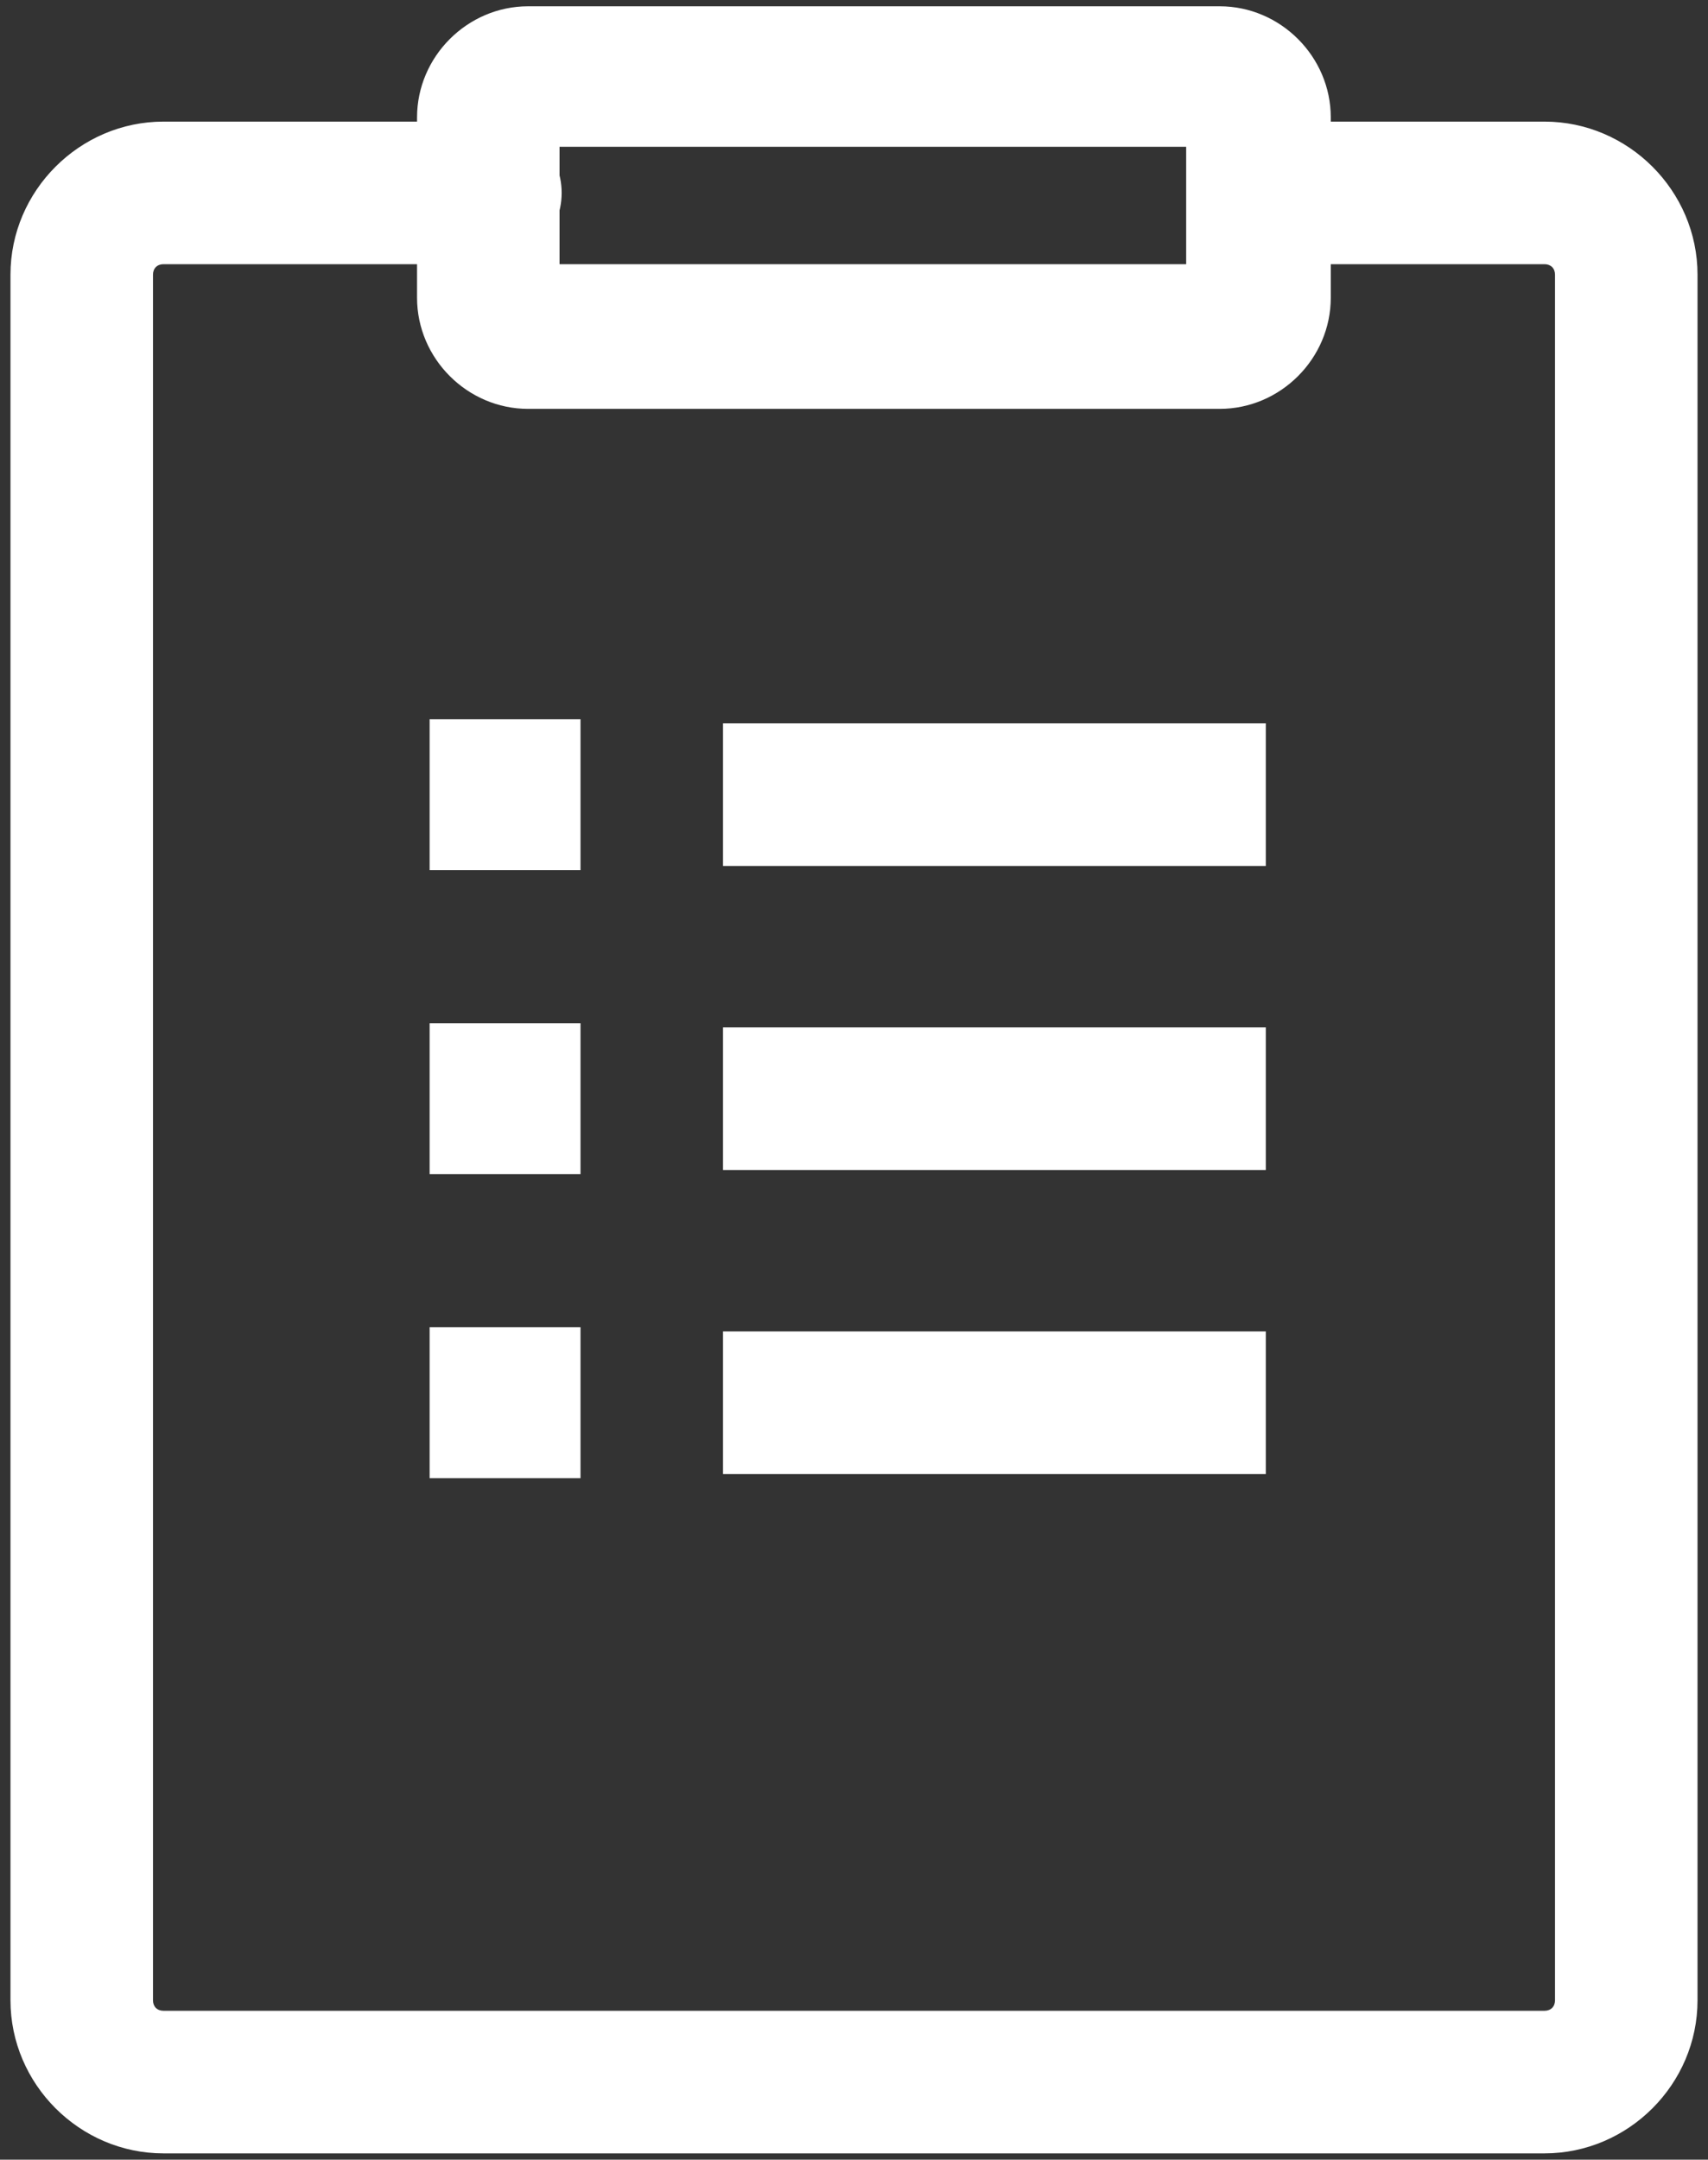
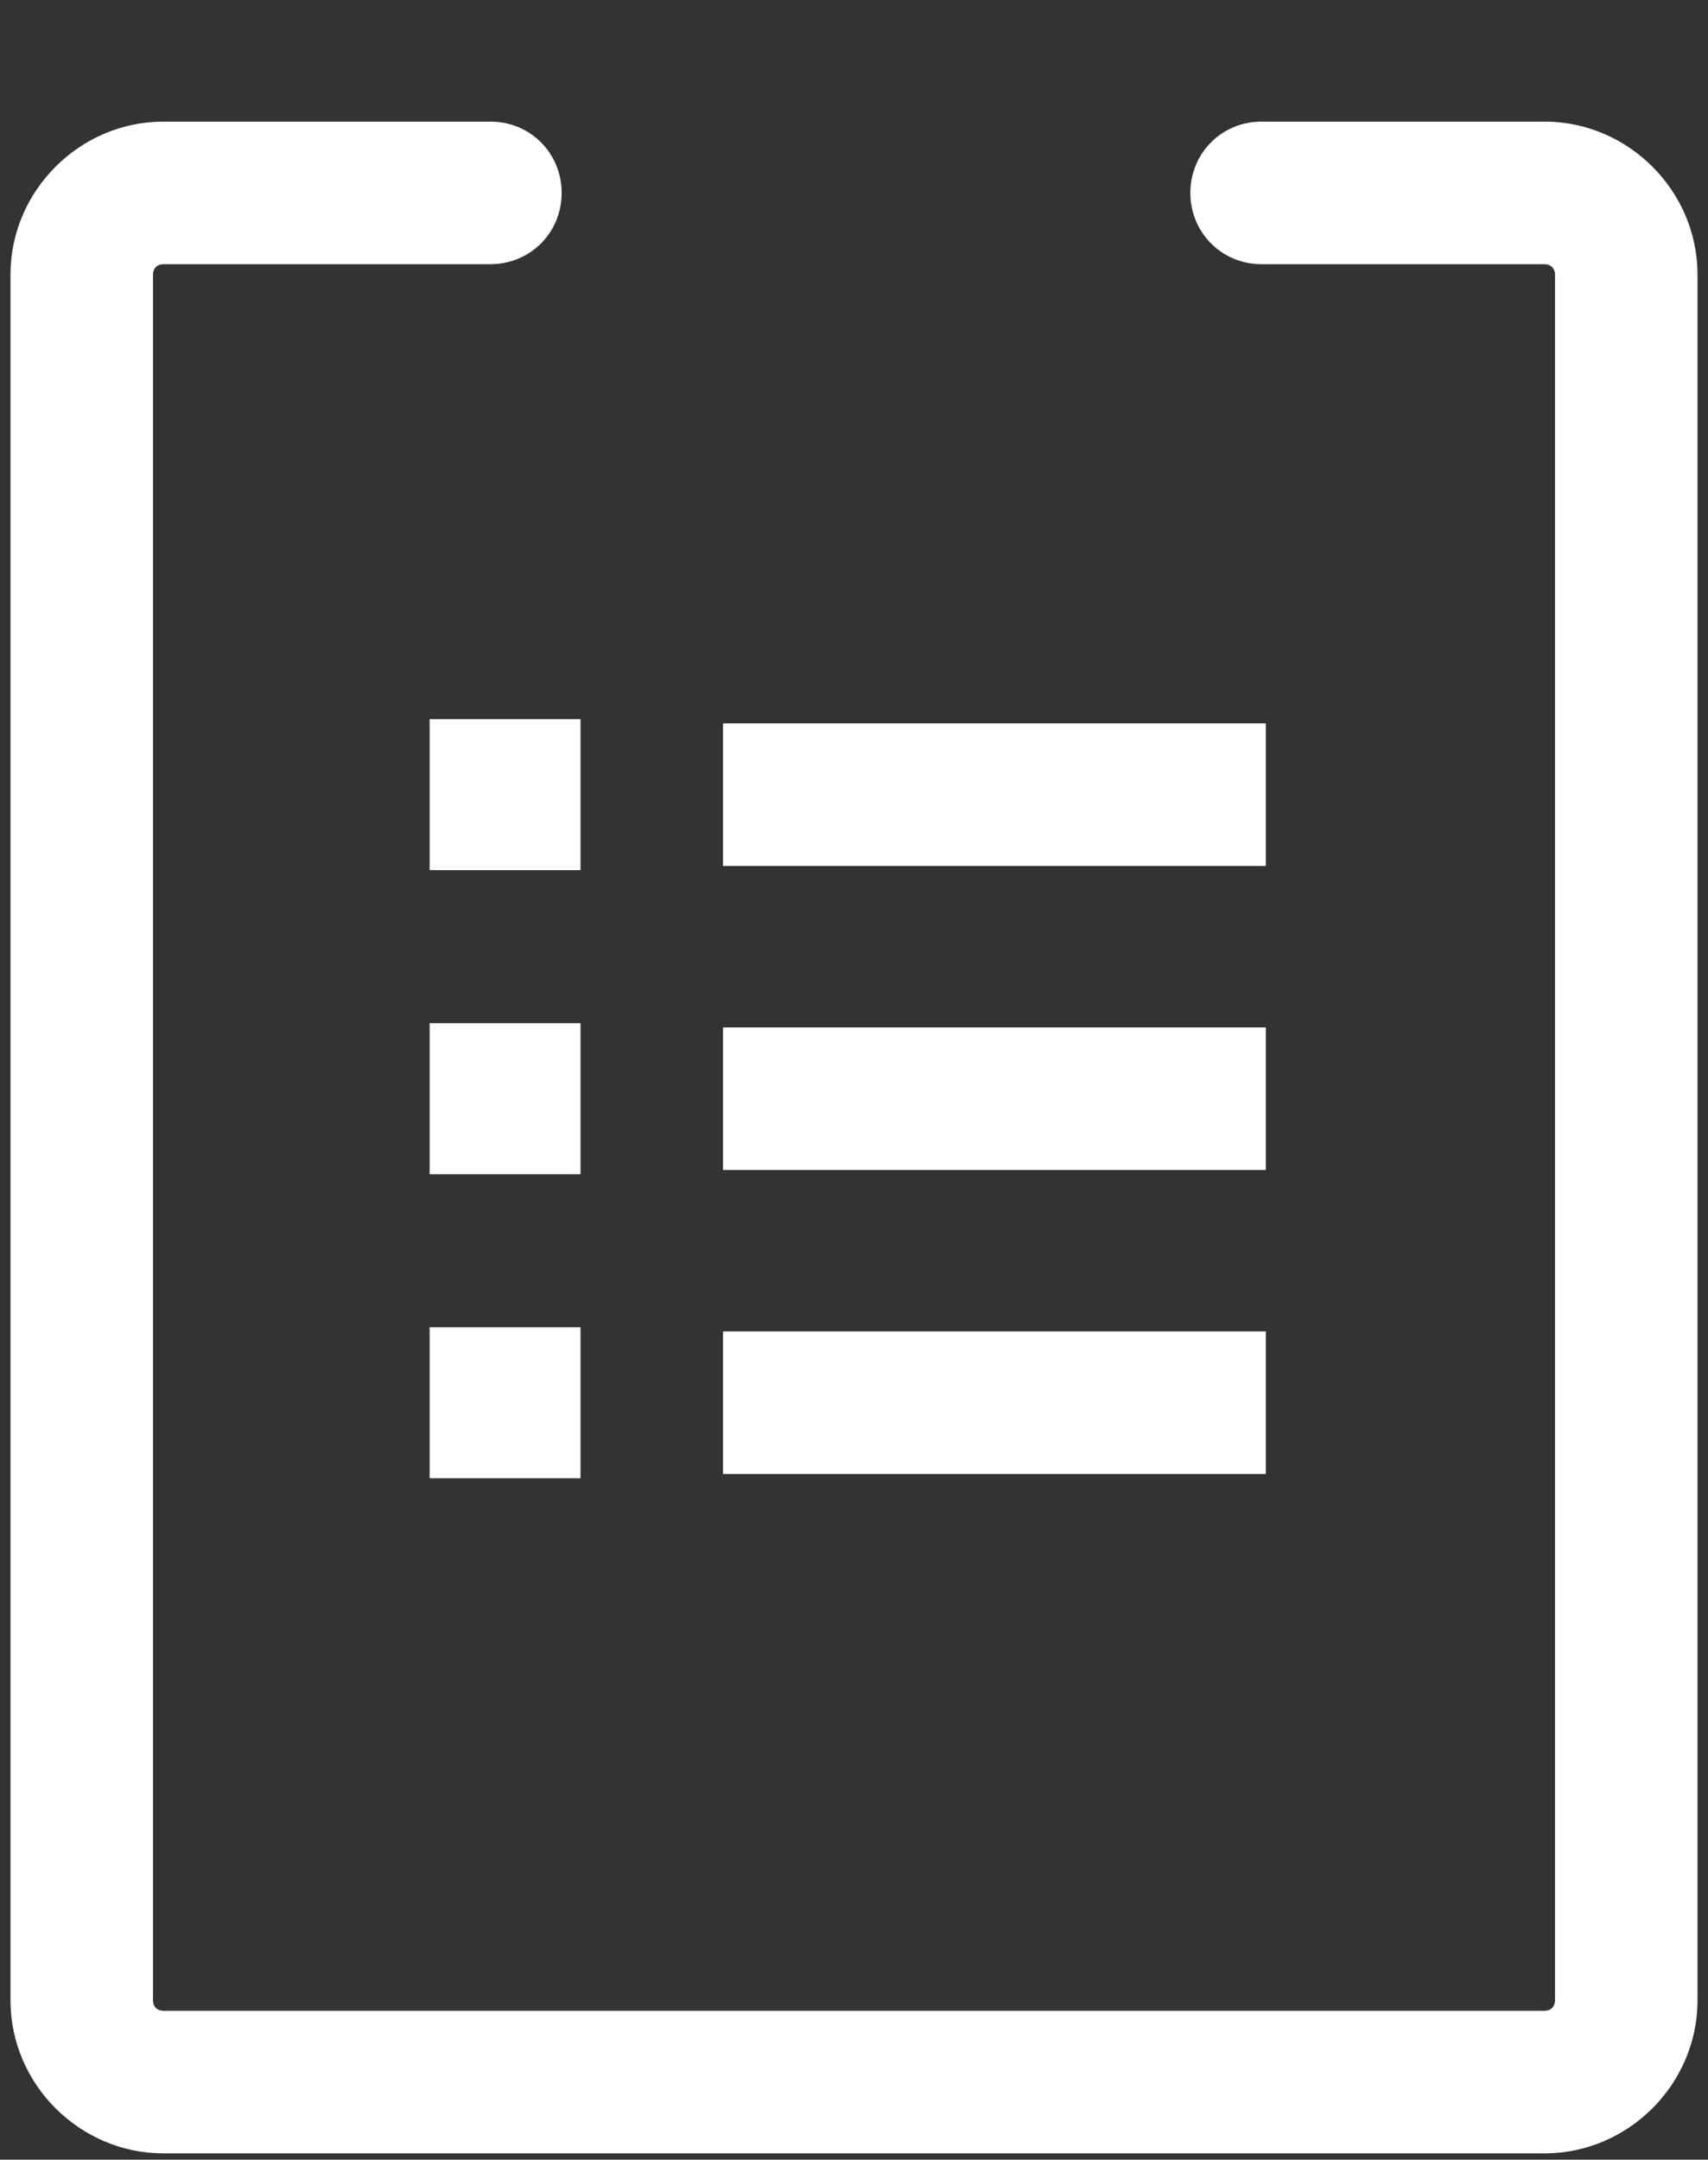
<svg xmlns="http://www.w3.org/2000/svg" version="1.1" id="레이어_1" x="0px" y="0px" viewBox="0 0 81.5 103" style="enable-background:new 0 0 81.5 103;" xml:space="preserve">
  <rect x="0" y="0" width="81.5" height="103" fill="#333333" stroke="none" />
  <style type="text/css">
	.st0{fill:#FFFFFF;}
</style>
  <g>
    <g>
      <g>
        <g>
          <g>
            <path class="st0" d="M7.8,102.7c-4,0-7.3-3.3-7.3-7.3V13.1c0-4,3.3-7.3,7.3-7.3h15.6c1.9,0,3.4,1.5,3.4,3.4s-1.5,3.4-3.4,3.4       H7.8c-0.3,0-0.5,0.2-0.5,0.5v82.3c0,0.3,0.2,0.5,0.5,0.5h65.9c0.3,0,0.5-0.2,0.5-0.5V13.1c0-0.3-0.2-0.5-0.5-0.5H60.2       c-1.9,0-3.4-1.5-3.4-3.4s1.5-3.4,3.4-3.4h13.5c4,0,7.3,3.3,7.3,7.3v82.3c0,4-3.3,7.3-7.3,7.3C73.7,102.7,7.8,102.7,7.8,102.7z" />
          </g>
        </g>
      </g>
      <rect x="20.5" y="34.3" class="st0" width="7.2" height="7.2" />
      <rect x="20.5" y="48.8" class="st0" width="7.2" height="7.2" />
      <rect x="20.5" y="63.3" class="st0" width="7.2" height="7.2" />
      <g>
        <rect x="34.5" y="34.5" class="st0" width="25.9" height="6.8" />
      </g>
      <g>
        <rect x="34.5" y="49" class="st0" width="25.9" height="6.8" />
      </g>
      <g>
        <rect x="34.5" y="63.5" class="st0" width="25.9" height="6.8" />
      </g>
    </g>
    <g>
-       <path class="st0" d="M58.2,19.5h-33c-2.9,0-5.3-2.4-5.3-5.3V5.6c0-2.9,2.4-5.3,5.3-5.3h33c2.9,0,5.3,2.4,5.3,5.3v8.6    C63.5,17.1,61.1,19.5,58.2,19.5z M26.7,12.6h29.9V7H26.7V12.6z" />
-     </g>
+       </g>
  </g>
</svg>